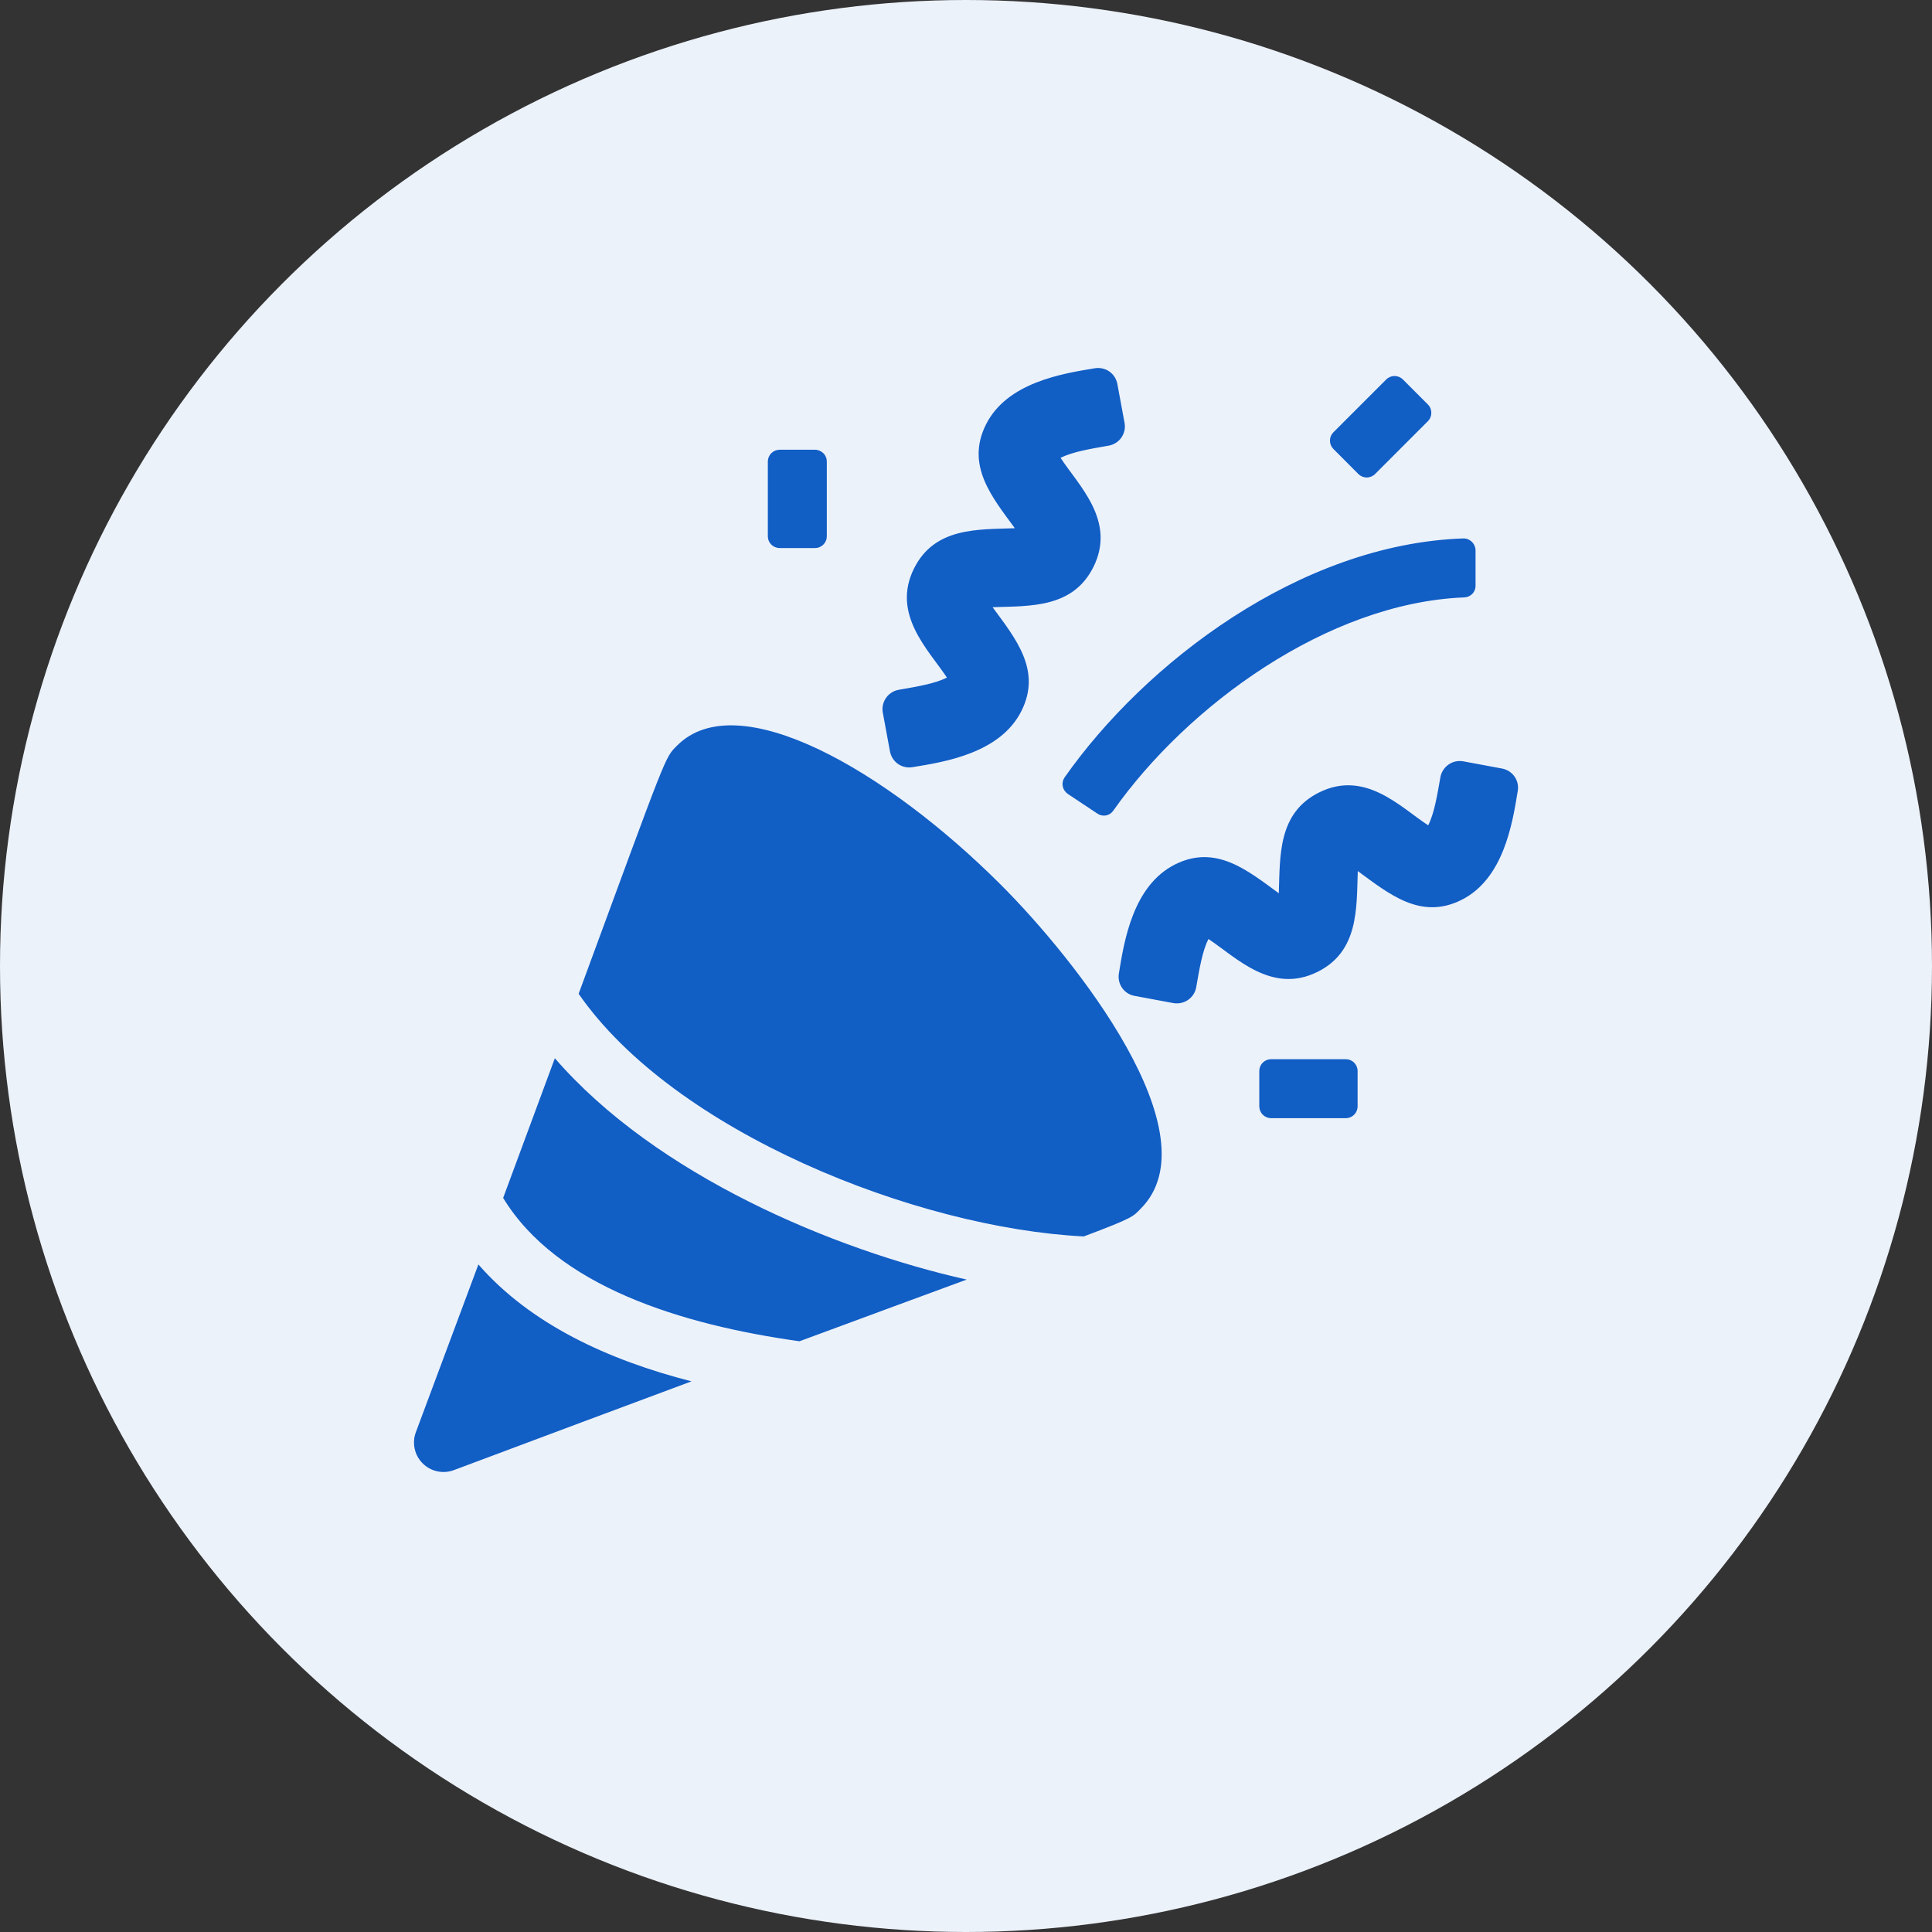
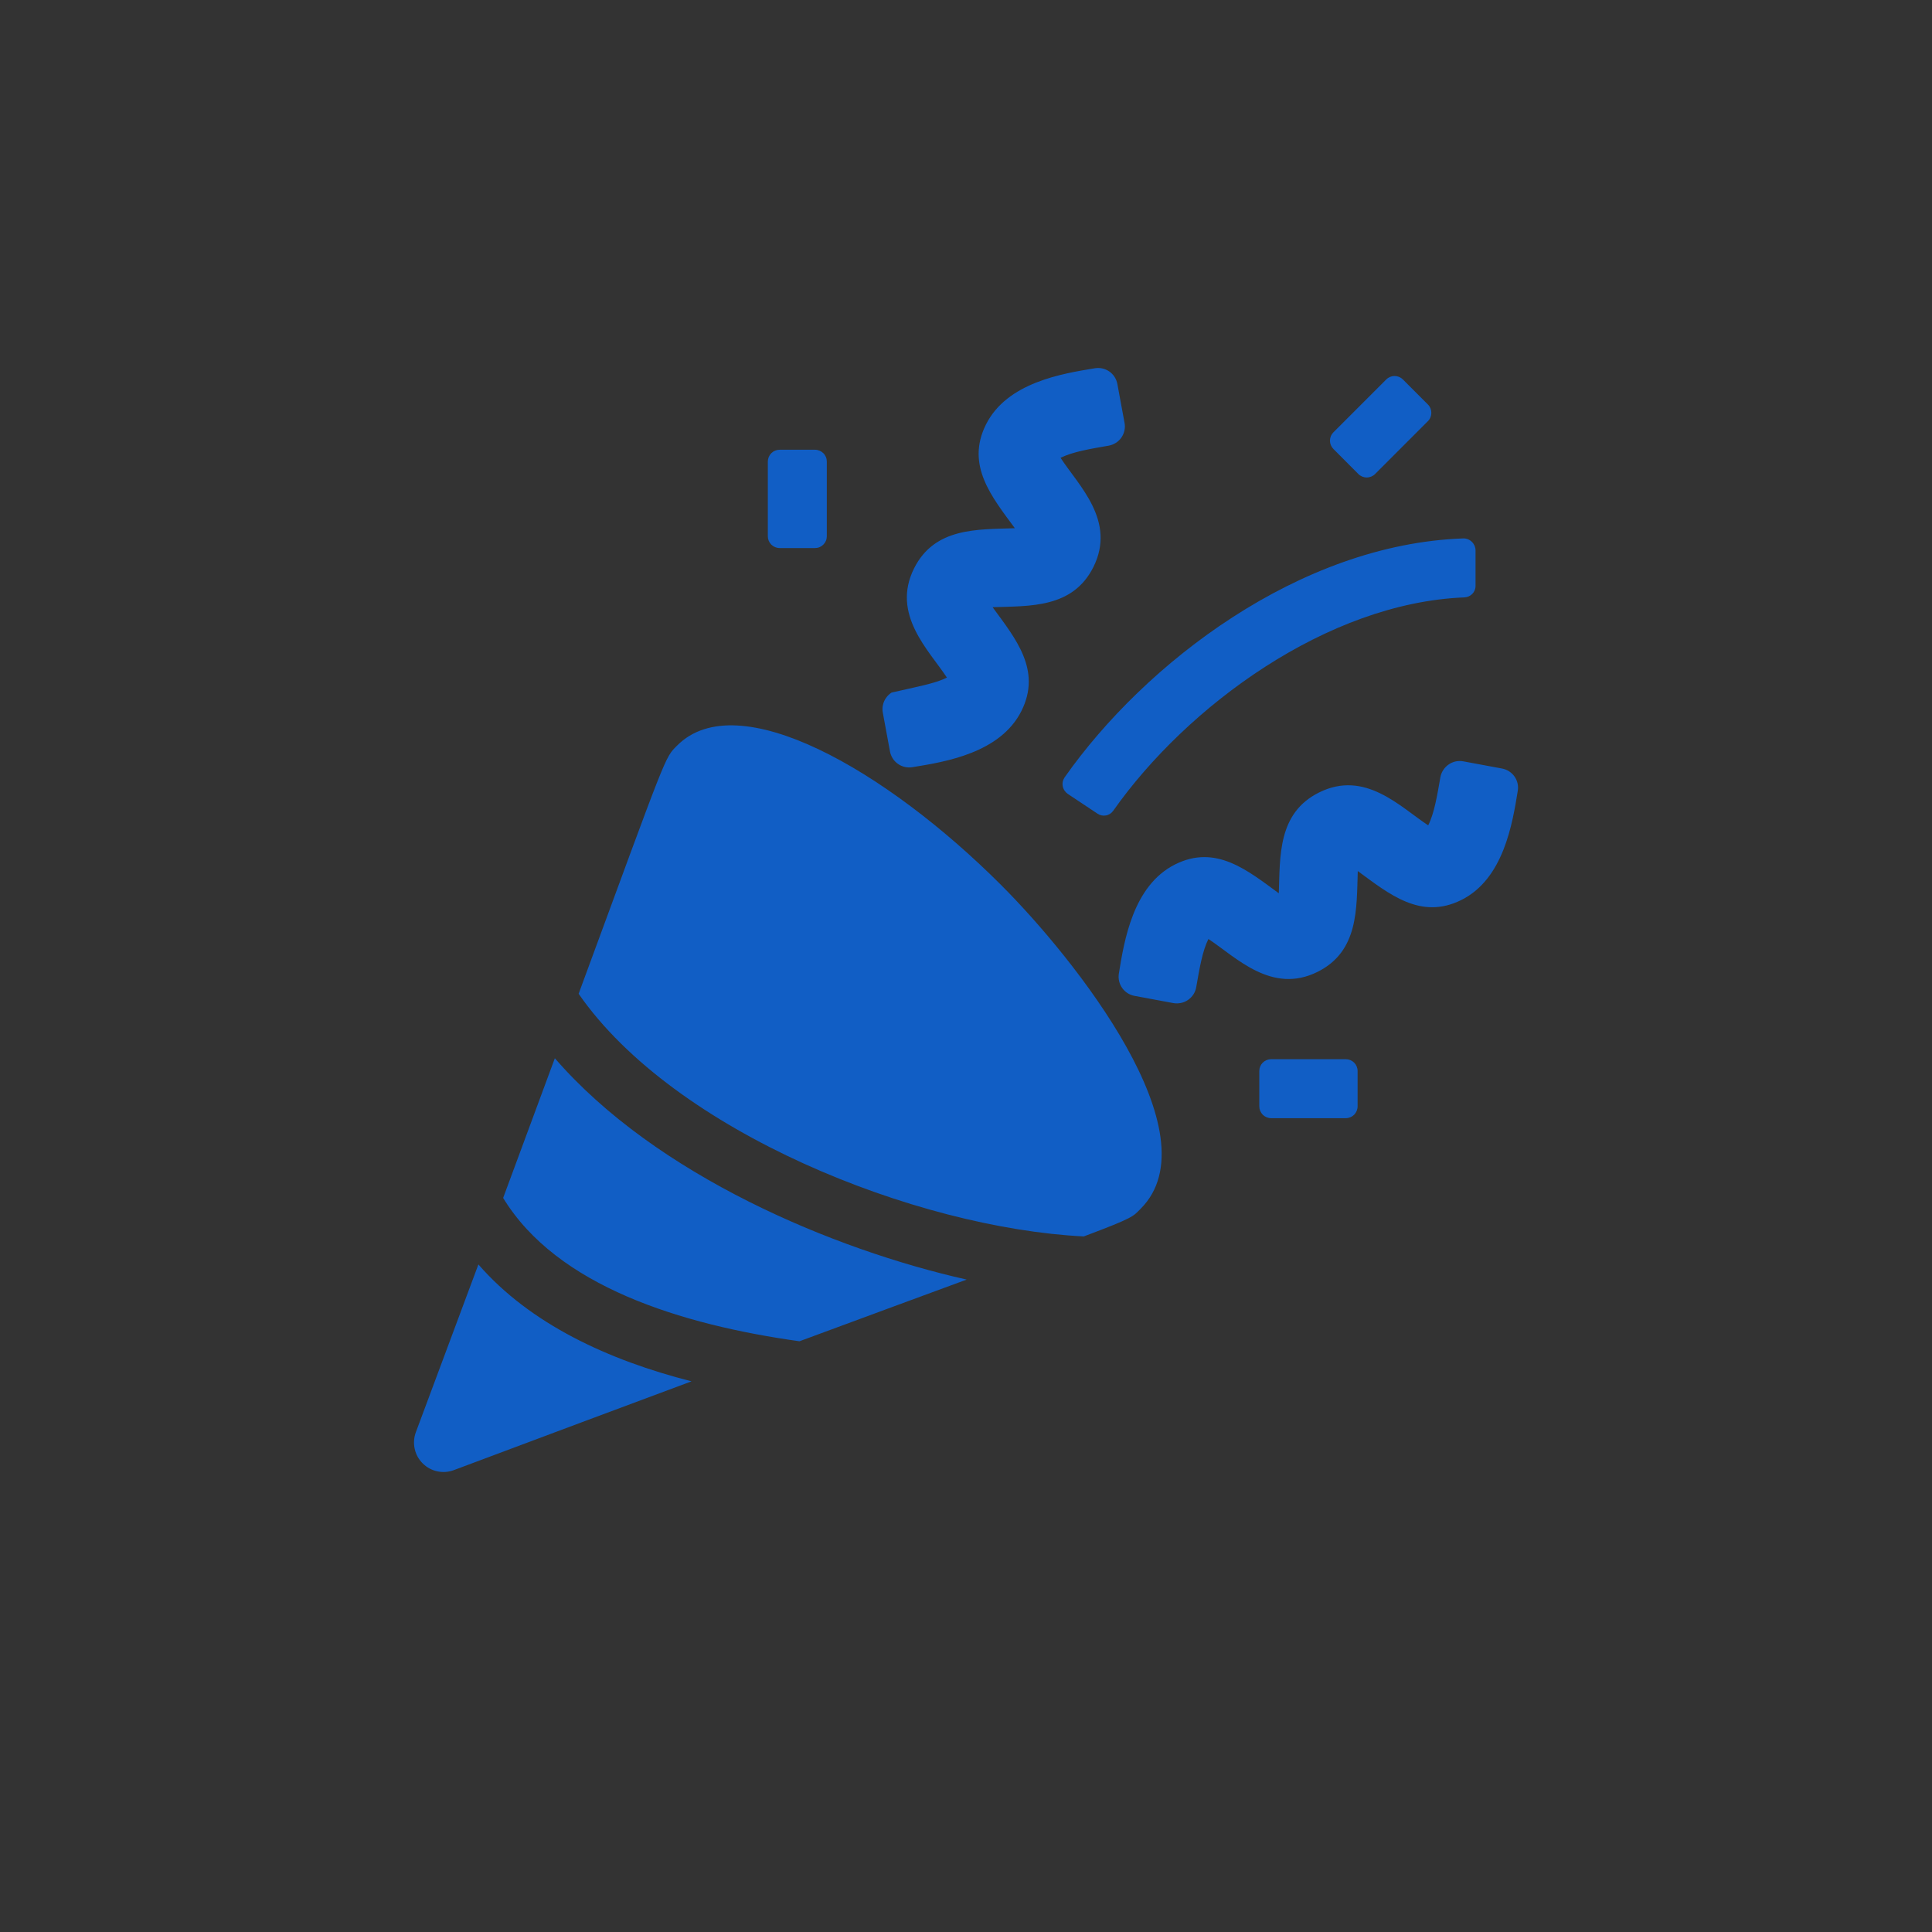
<svg xmlns="http://www.w3.org/2000/svg" width="42" height="42" viewBox="0 0 42 42" fill="none">
  <rect x="0" y="0" width="42" height="42" fill="#333333" stroke="none" />
-   <circle cx="21" cy="21" r="21" fill="#ECF2FA" />
-   <path d="M21.015 27.817C20.077 28.163 18.886 28.6 17.38 29.158C14.809 28.799 12.106 27.962 10.938 26.042C11.363 24.896 11.734 23.891 12.062 23.005C14.264 25.549 18.111 27.164 21.015 27.817ZM21.762 19.238C19.259 16.736 16.037 14.889 14.723 16.205C14.443 16.485 14.527 16.318 12.579 21.604C14.656 24.602 19.904 26.695 23.56 26.879C24.653 26.468 24.628 26.447 24.796 26.278C26.407 24.667 23.372 20.848 21.762 19.238ZM15.033 30.029C13.553 30.58 11.846 31.217 9.864 31.96C9.749 32.003 9.624 32.011 9.504 31.985C9.384 31.959 9.275 31.899 9.188 31.812C9.101 31.726 9.041 31.616 9.015 31.496C8.989 31.376 8.997 31.251 9.04 31.136L10.4 27.488C11.526 28.782 13.22 29.567 15.033 30.029ZM24.102 9.688C23.703 9.758 23.317 9.821 23.056 9.953C23.449 10.556 24.27 11.324 23.769 12.328C23.32 13.225 22.387 13.172 21.578 13.2C22.075 13.879 22.649 14.567 22.206 15.454C21.747 16.372 20.544 16.563 19.834 16.678C19.723 16.696 19.611 16.67 19.52 16.606C19.429 16.541 19.367 16.444 19.347 16.334L19.192 15.495C19.181 15.439 19.182 15.382 19.194 15.327C19.206 15.271 19.229 15.219 19.261 15.173C19.293 15.126 19.334 15.087 19.382 15.056C19.43 15.026 19.483 15.005 19.539 14.995C19.943 14.925 20.322 14.863 20.585 14.73C20.19 14.131 19.372 13.355 19.871 12.356C20.319 11.461 21.251 11.512 22.062 11.483C21.564 10.805 20.991 10.117 21.433 9.23C21.892 8.312 23.097 8.121 23.805 8.005C23.915 7.988 24.028 8.014 24.119 8.078C24.21 8.143 24.271 8.24 24.291 8.35L24.446 9.189C24.457 9.245 24.457 9.302 24.445 9.357C24.433 9.412 24.411 9.464 24.379 9.511C24.347 9.557 24.306 9.597 24.258 9.627C24.211 9.657 24.158 9.678 24.102 9.688ZM31.812 16.551L32.651 16.707C32.88 16.749 33.033 16.963 32.995 17.192C32.88 17.901 32.688 19.105 31.77 19.564C30.884 20.007 30.196 19.433 29.517 18.936C29.489 19.747 29.54 20.679 28.645 21.126C27.646 21.625 26.869 20.808 26.27 20.413C26.138 20.676 26.076 21.055 26.005 21.459C25.996 21.515 25.975 21.568 25.945 21.616C25.914 21.663 25.875 21.704 25.828 21.737C25.782 21.769 25.73 21.792 25.674 21.803C25.619 21.815 25.562 21.816 25.506 21.806L24.667 21.65C24.557 21.631 24.459 21.569 24.395 21.478C24.331 21.387 24.305 21.274 24.323 21.164C24.438 20.455 24.629 19.251 25.547 18.791C26.433 18.349 27.122 18.923 27.8 19.419C27.829 18.61 27.776 17.677 28.673 17.229C29.677 16.727 30.445 17.549 31.048 17.942C31.18 17.68 31.243 17.295 31.313 16.895C31.323 16.84 31.344 16.787 31.375 16.74C31.405 16.693 31.445 16.652 31.491 16.62C31.537 16.588 31.589 16.565 31.644 16.553C31.699 16.542 31.756 16.541 31.812 16.551ZM29.257 24.308H27.633C27.565 24.308 27.5 24.281 27.451 24.233C27.403 24.184 27.376 24.119 27.376 24.051V23.282C27.376 23.214 27.403 23.149 27.451 23.101C27.5 23.053 27.565 23.026 27.633 23.026H29.257C29.325 23.026 29.39 23.053 29.438 23.101C29.486 23.149 29.513 23.214 29.513 23.282V24.051C29.513 24.119 29.486 24.184 29.438 24.233C29.39 24.281 29.325 24.308 29.257 24.308ZM31.041 9.156L29.893 10.305C29.845 10.353 29.779 10.38 29.712 10.38C29.644 10.38 29.578 10.353 29.53 10.305L28.987 9.76C28.939 9.712 28.912 9.647 28.912 9.579C28.912 9.511 28.939 9.446 28.987 9.398L30.136 8.249C30.183 8.201 30.249 8.174 30.317 8.174C30.385 8.174 30.45 8.201 30.498 8.249L31.041 8.793C31.09 8.841 31.116 8.906 31.116 8.974C31.116 9.042 31.09 9.108 31.041 9.156ZM17.718 11.914H16.949C16.881 11.914 16.816 11.887 16.767 11.839C16.719 11.791 16.692 11.726 16.692 11.658V10.034C16.692 9.966 16.719 9.901 16.767 9.852C16.816 9.804 16.881 9.777 16.949 9.777H17.718C17.752 9.777 17.785 9.784 17.816 9.797C17.847 9.81 17.875 9.829 17.899 9.852C17.923 9.876 17.942 9.905 17.955 9.936C17.968 9.967 17.974 10 17.974 10.034V11.658C17.974 11.691 17.968 11.725 17.955 11.756C17.942 11.787 17.923 11.815 17.899 11.839C17.875 11.863 17.847 11.882 17.816 11.895C17.785 11.908 17.752 11.914 17.718 11.914ZM23.858 17.688L23.216 17.261C23.188 17.242 23.163 17.217 23.144 17.189C23.124 17.161 23.111 17.129 23.104 17.095C23.097 17.061 23.097 17.027 23.104 16.993C23.111 16.959 23.125 16.927 23.144 16.899C24.888 14.417 28.252 11.829 31.81 11.705C31.845 11.704 31.879 11.71 31.912 11.723C31.944 11.736 31.974 11.756 31.998 11.78C32.023 11.804 32.043 11.834 32.057 11.866C32.07 11.898 32.077 11.932 32.077 11.967V12.737C32.077 12.874 31.97 12.981 31.833 12.987C28.856 13.105 25.806 15.347 24.202 17.623C24.165 17.677 24.108 17.715 24.043 17.727C23.979 17.739 23.912 17.725 23.858 17.688Z" fill="#115EC5" />
+   <path d="M21.015 27.817C20.077 28.163 18.886 28.6 17.38 29.158C14.809 28.799 12.106 27.962 10.938 26.042C11.363 24.896 11.734 23.891 12.062 23.005C14.264 25.549 18.111 27.164 21.015 27.817ZM21.762 19.238C19.259 16.736 16.037 14.889 14.723 16.205C14.443 16.485 14.527 16.318 12.579 21.604C14.656 24.602 19.904 26.695 23.56 26.879C24.653 26.468 24.628 26.447 24.796 26.278C26.407 24.667 23.372 20.848 21.762 19.238ZM15.033 30.029C13.553 30.58 11.846 31.217 9.864 31.96C9.749 32.003 9.624 32.011 9.504 31.985C9.384 31.959 9.275 31.899 9.188 31.812C9.101 31.726 9.041 31.616 9.015 31.496C8.989 31.376 8.997 31.251 9.04 31.136L10.4 27.488C11.526 28.782 13.22 29.567 15.033 30.029ZM24.102 9.688C23.703 9.758 23.317 9.821 23.056 9.953C23.449 10.556 24.27 11.324 23.769 12.328C23.32 13.225 22.387 13.172 21.578 13.2C22.075 13.879 22.649 14.567 22.206 15.454C21.747 16.372 20.544 16.563 19.834 16.678C19.723 16.696 19.611 16.67 19.52 16.606C19.429 16.541 19.367 16.444 19.347 16.334L19.192 15.495C19.181 15.439 19.182 15.382 19.194 15.327C19.206 15.271 19.229 15.219 19.261 15.173C19.293 15.126 19.334 15.087 19.382 15.056C19.943 14.925 20.322 14.863 20.585 14.73C20.19 14.131 19.372 13.355 19.871 12.356C20.319 11.461 21.251 11.512 22.062 11.483C21.564 10.805 20.991 10.117 21.433 9.23C21.892 8.312 23.097 8.121 23.805 8.005C23.915 7.988 24.028 8.014 24.119 8.078C24.21 8.143 24.271 8.24 24.291 8.35L24.446 9.189C24.457 9.245 24.457 9.302 24.445 9.357C24.433 9.412 24.411 9.464 24.379 9.511C24.347 9.557 24.306 9.597 24.258 9.627C24.211 9.657 24.158 9.678 24.102 9.688ZM31.812 16.551L32.651 16.707C32.88 16.749 33.033 16.963 32.995 17.192C32.88 17.901 32.688 19.105 31.77 19.564C30.884 20.007 30.196 19.433 29.517 18.936C29.489 19.747 29.54 20.679 28.645 21.126C27.646 21.625 26.869 20.808 26.27 20.413C26.138 20.676 26.076 21.055 26.005 21.459C25.996 21.515 25.975 21.568 25.945 21.616C25.914 21.663 25.875 21.704 25.828 21.737C25.782 21.769 25.73 21.792 25.674 21.803C25.619 21.815 25.562 21.816 25.506 21.806L24.667 21.65C24.557 21.631 24.459 21.569 24.395 21.478C24.331 21.387 24.305 21.274 24.323 21.164C24.438 20.455 24.629 19.251 25.547 18.791C26.433 18.349 27.122 18.923 27.8 19.419C27.829 18.61 27.776 17.677 28.673 17.229C29.677 16.727 30.445 17.549 31.048 17.942C31.18 17.68 31.243 17.295 31.313 16.895C31.323 16.84 31.344 16.787 31.375 16.74C31.405 16.693 31.445 16.652 31.491 16.62C31.537 16.588 31.589 16.565 31.644 16.553C31.699 16.542 31.756 16.541 31.812 16.551ZM29.257 24.308H27.633C27.565 24.308 27.5 24.281 27.451 24.233C27.403 24.184 27.376 24.119 27.376 24.051V23.282C27.376 23.214 27.403 23.149 27.451 23.101C27.5 23.053 27.565 23.026 27.633 23.026H29.257C29.325 23.026 29.39 23.053 29.438 23.101C29.486 23.149 29.513 23.214 29.513 23.282V24.051C29.513 24.119 29.486 24.184 29.438 24.233C29.39 24.281 29.325 24.308 29.257 24.308ZM31.041 9.156L29.893 10.305C29.845 10.353 29.779 10.38 29.712 10.38C29.644 10.38 29.578 10.353 29.53 10.305L28.987 9.76C28.939 9.712 28.912 9.647 28.912 9.579C28.912 9.511 28.939 9.446 28.987 9.398L30.136 8.249C30.183 8.201 30.249 8.174 30.317 8.174C30.385 8.174 30.45 8.201 30.498 8.249L31.041 8.793C31.09 8.841 31.116 8.906 31.116 8.974C31.116 9.042 31.09 9.108 31.041 9.156ZM17.718 11.914H16.949C16.881 11.914 16.816 11.887 16.767 11.839C16.719 11.791 16.692 11.726 16.692 11.658V10.034C16.692 9.966 16.719 9.901 16.767 9.852C16.816 9.804 16.881 9.777 16.949 9.777H17.718C17.752 9.777 17.785 9.784 17.816 9.797C17.847 9.81 17.875 9.829 17.899 9.852C17.923 9.876 17.942 9.905 17.955 9.936C17.968 9.967 17.974 10 17.974 10.034V11.658C17.974 11.691 17.968 11.725 17.955 11.756C17.942 11.787 17.923 11.815 17.899 11.839C17.875 11.863 17.847 11.882 17.816 11.895C17.785 11.908 17.752 11.914 17.718 11.914ZM23.858 17.688L23.216 17.261C23.188 17.242 23.163 17.217 23.144 17.189C23.124 17.161 23.111 17.129 23.104 17.095C23.097 17.061 23.097 17.027 23.104 16.993C23.111 16.959 23.125 16.927 23.144 16.899C24.888 14.417 28.252 11.829 31.81 11.705C31.845 11.704 31.879 11.71 31.912 11.723C31.944 11.736 31.974 11.756 31.998 11.78C32.023 11.804 32.043 11.834 32.057 11.866C32.07 11.898 32.077 11.932 32.077 11.967V12.737C32.077 12.874 31.97 12.981 31.833 12.987C28.856 13.105 25.806 15.347 24.202 17.623C24.165 17.677 24.108 17.715 24.043 17.727C23.979 17.739 23.912 17.725 23.858 17.688Z" fill="#115EC5" />
</svg>